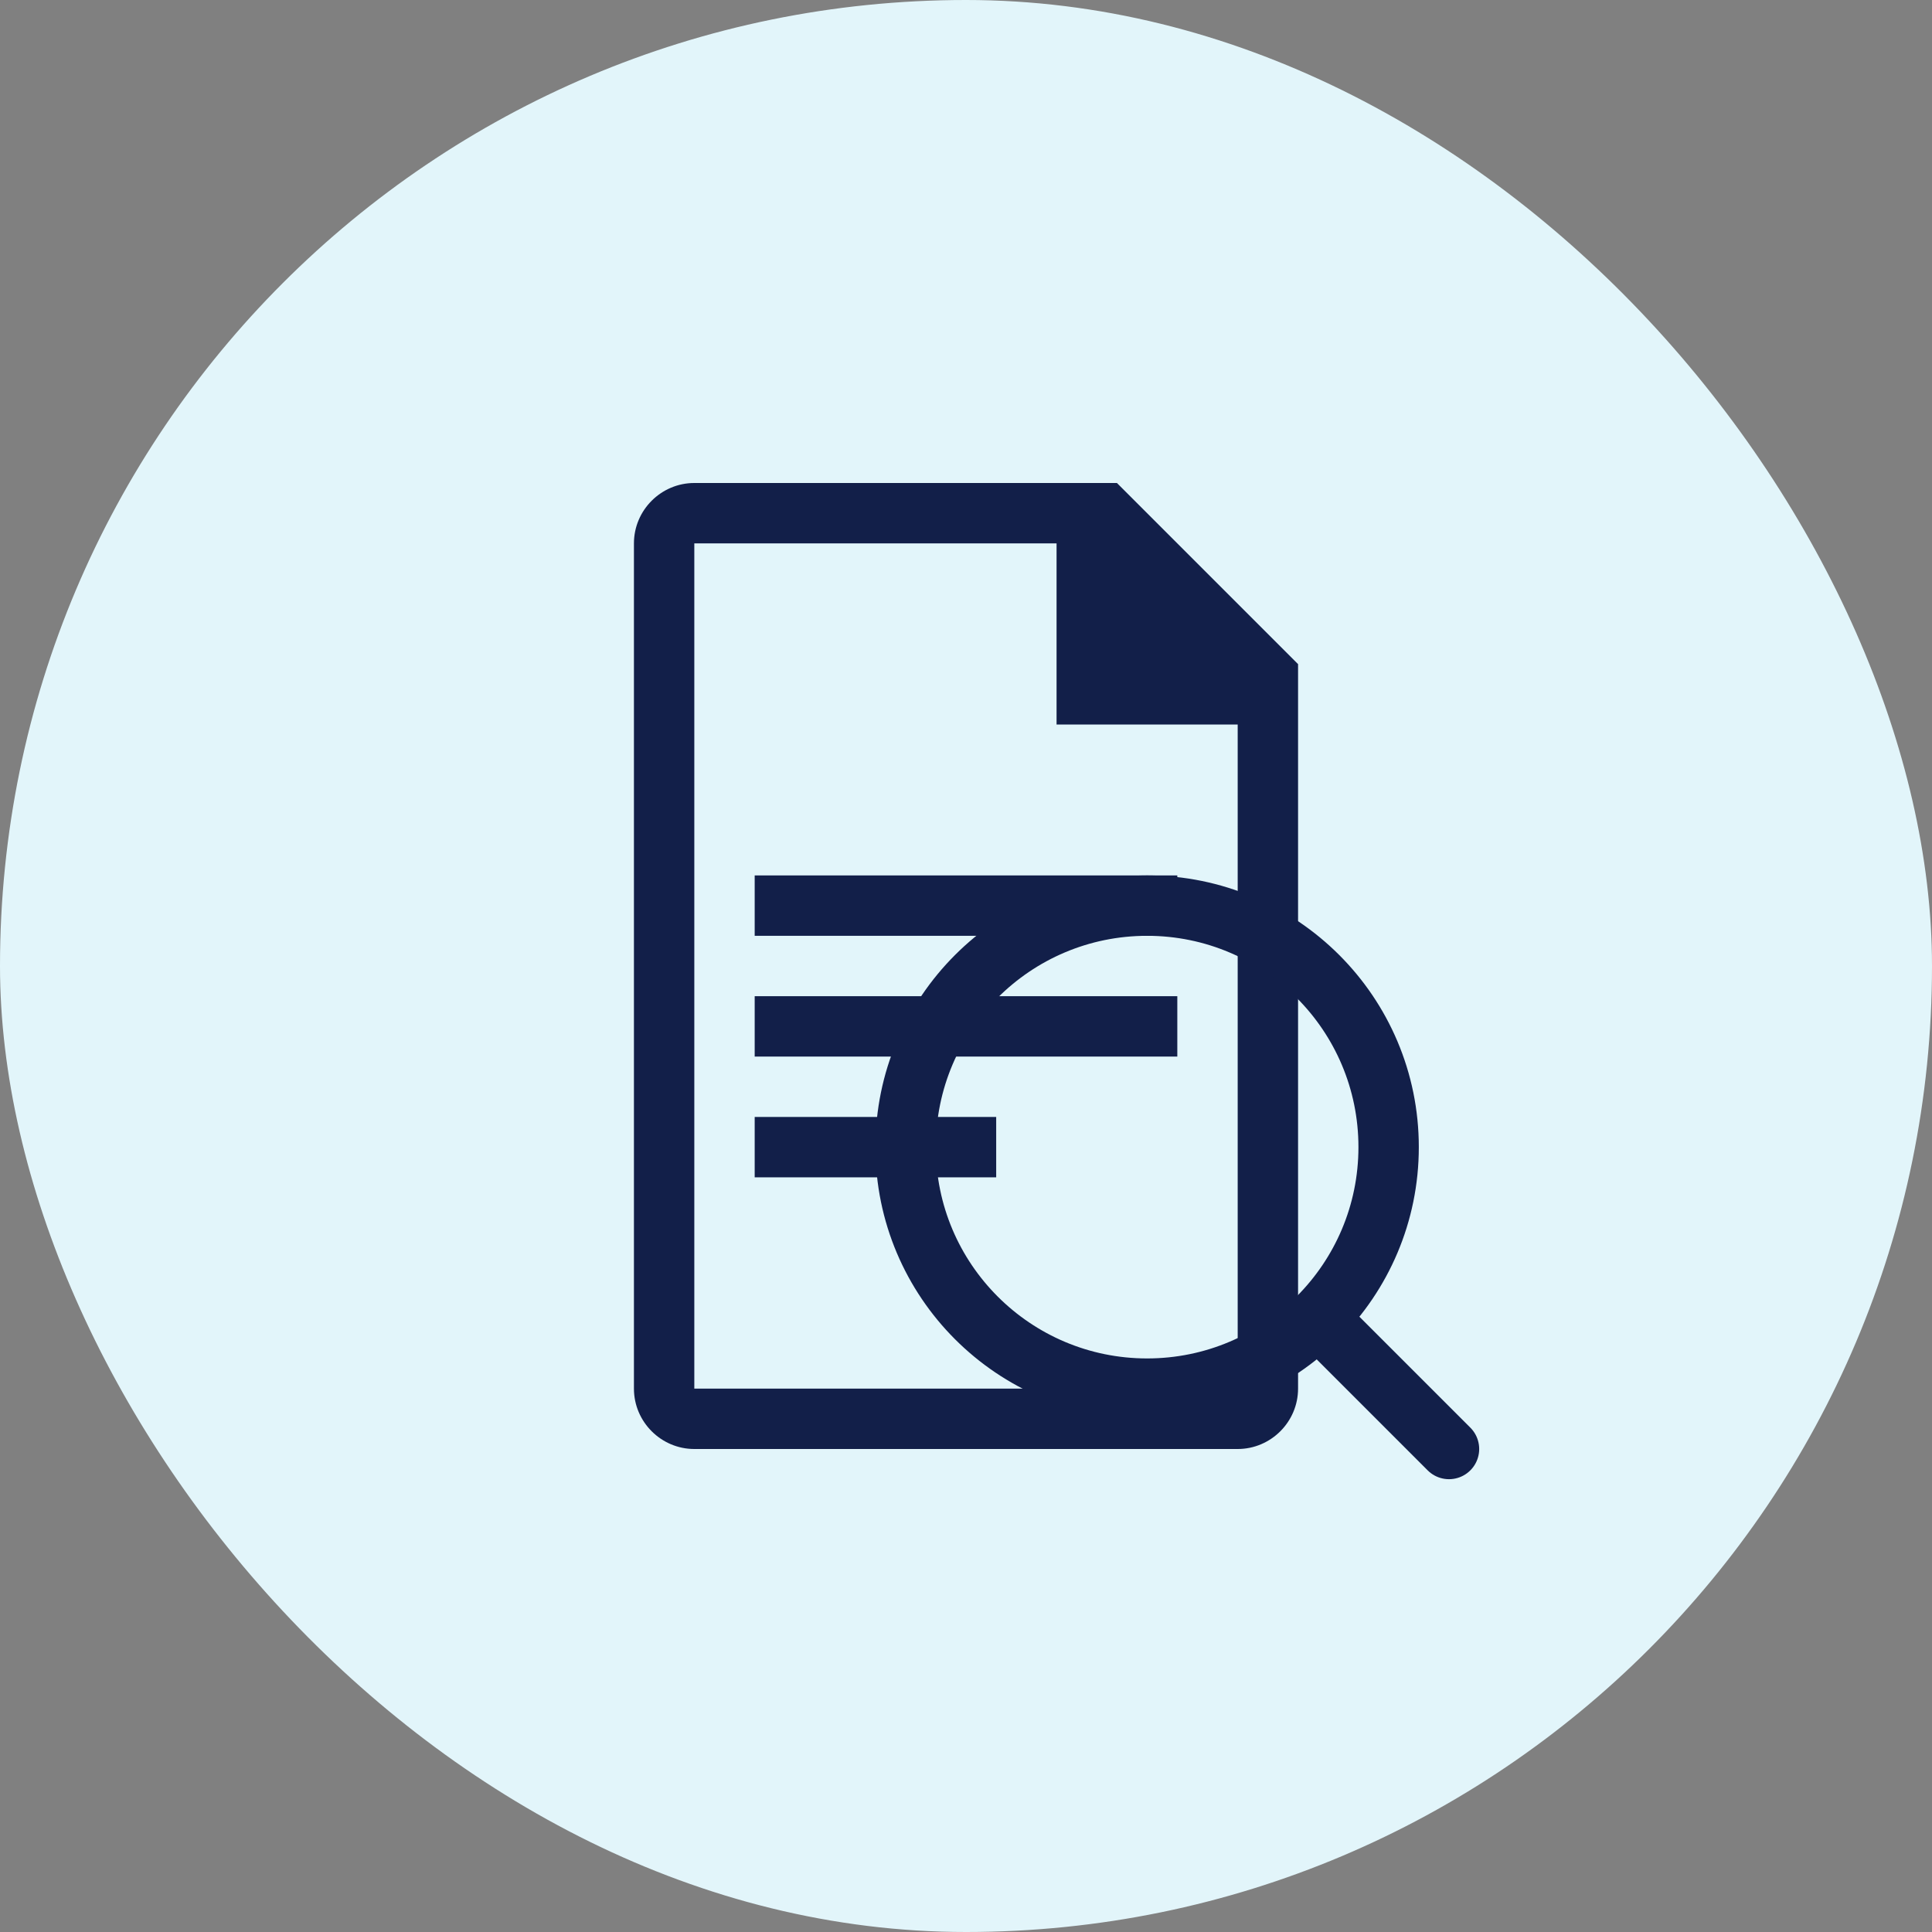
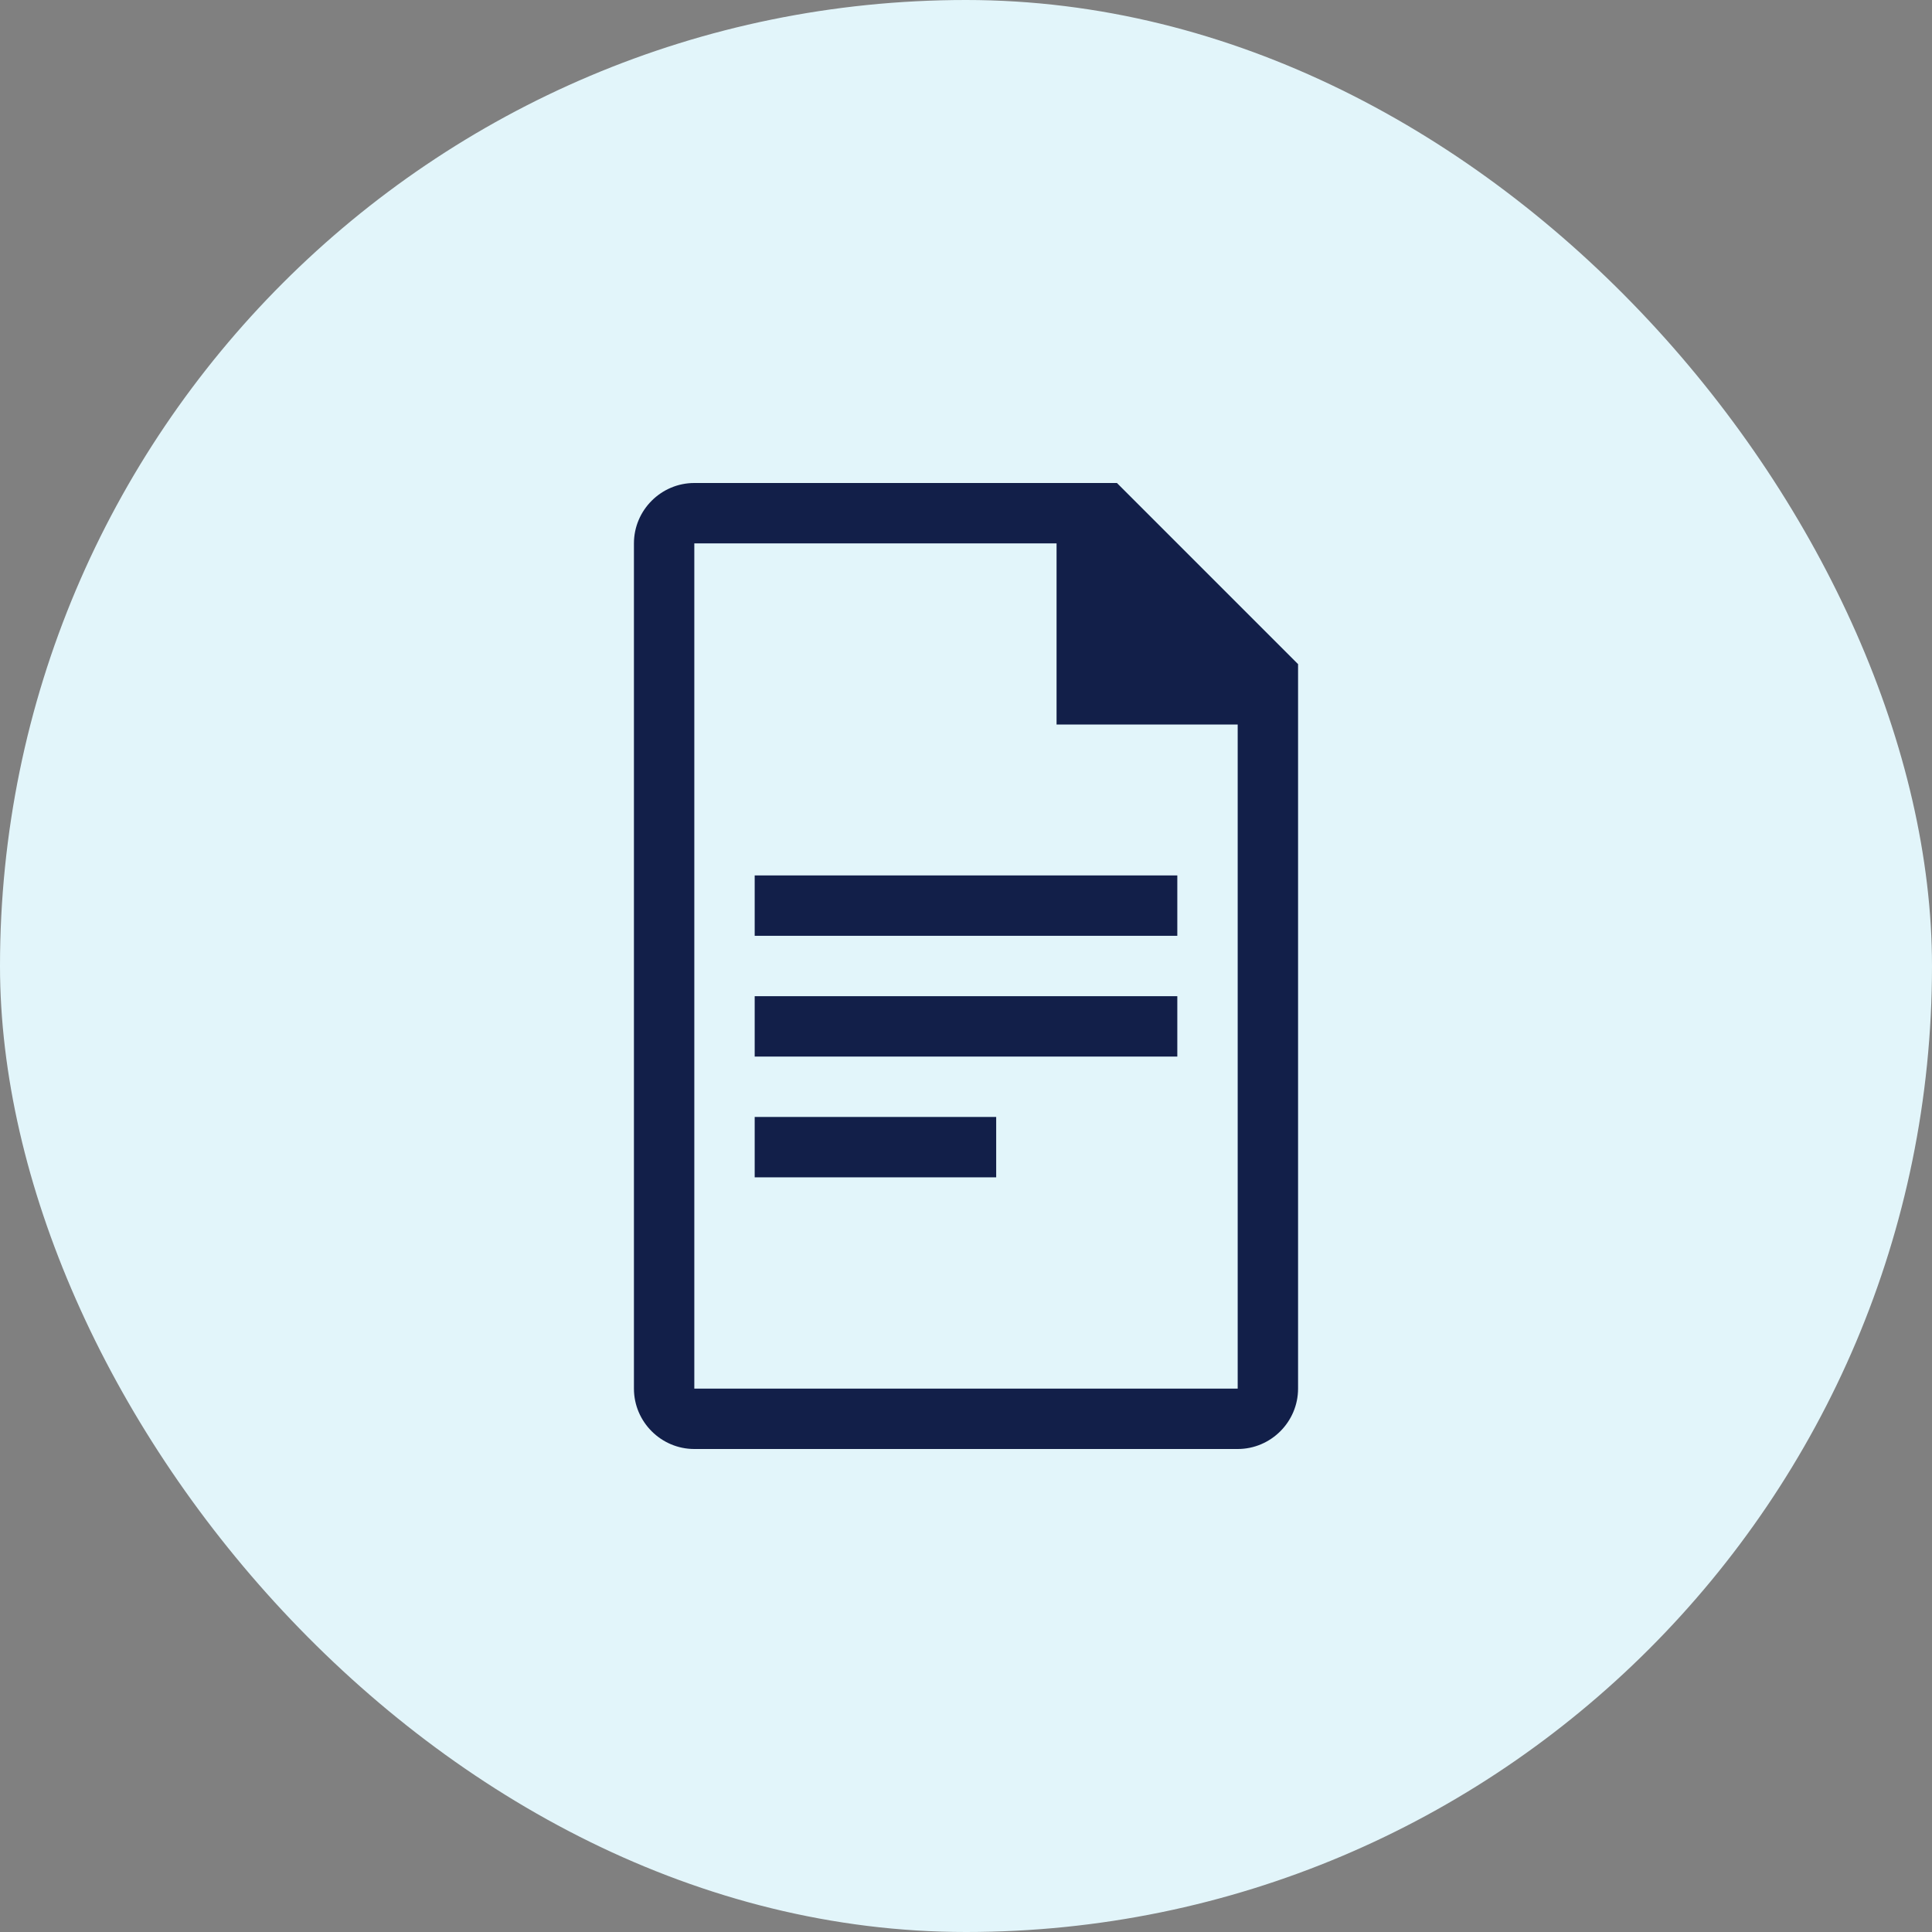
<svg xmlns="http://www.w3.org/2000/svg" width="64" height="64" viewBox="0 0 64 64" fill="none">
  <rect x="0" y="0" width="64" height="64" fill="#808080" stroke="none" />
  <rect width="64" height="64" rx="32" fill="#E2F5FA" />
-   <path d="M37 16H23C21.9 16 21 16.9 21 18V46C21 47.1 21.9 48 23 48H41C42.1 48 43 47.1 43 46V22L37 16ZM41 46H23V18H35V24H41V46ZM39 31H25V29H39V31ZM39 35H25V33H39V35ZM33 39H25V37H33V39Z" fill="#121F49" />
-   <circle cx="38" cy="38" r="8" stroke="#121F49" stroke-width="2" />
-   <path d="M44 44L48 48" stroke="#121F49" stroke-width="2" stroke-linecap="round" />
+   <path d="M37 16H23C21.9 16 21 16.9 21 18V46C21 47.1 21.9 48 23 48H41C42.1 48 43 47.1 43 46V22L37 16ZM41 46H23V18H35V24H41V46ZM39 31H25V29H39V31ZM39 35H25V33H39V35ZM33 39H25V37H33Z" fill="#121F49" />
</svg>